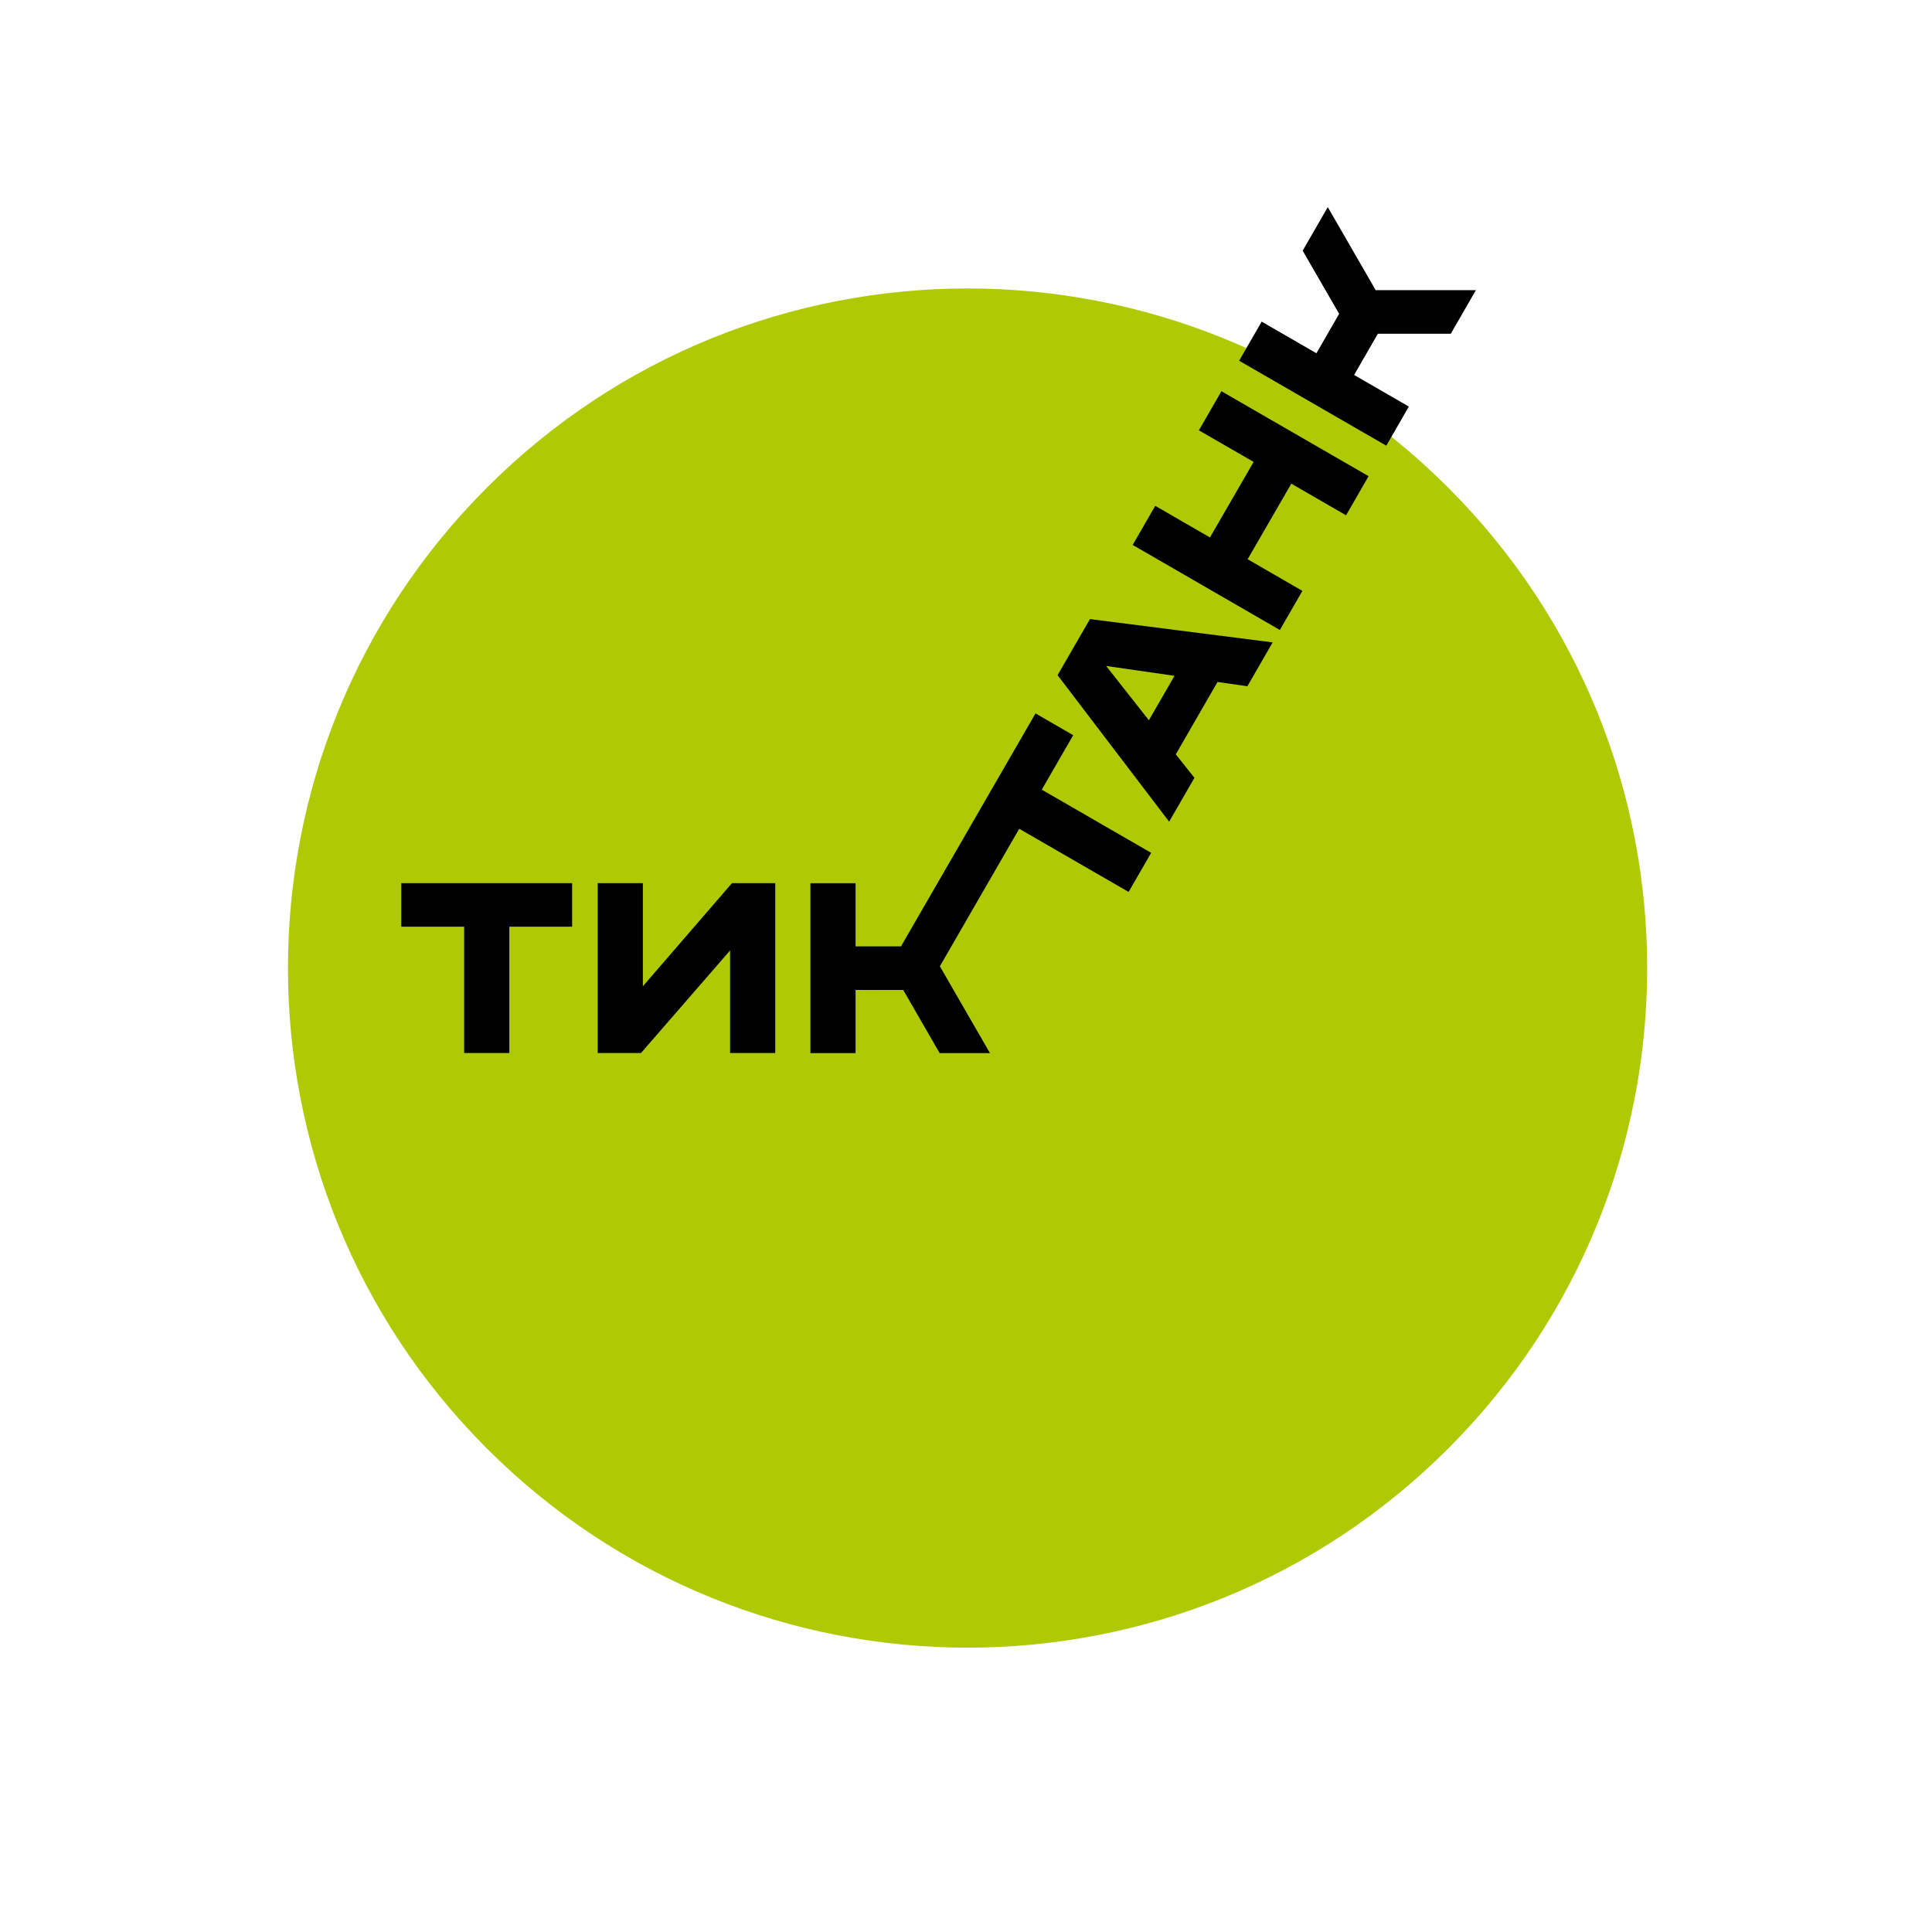
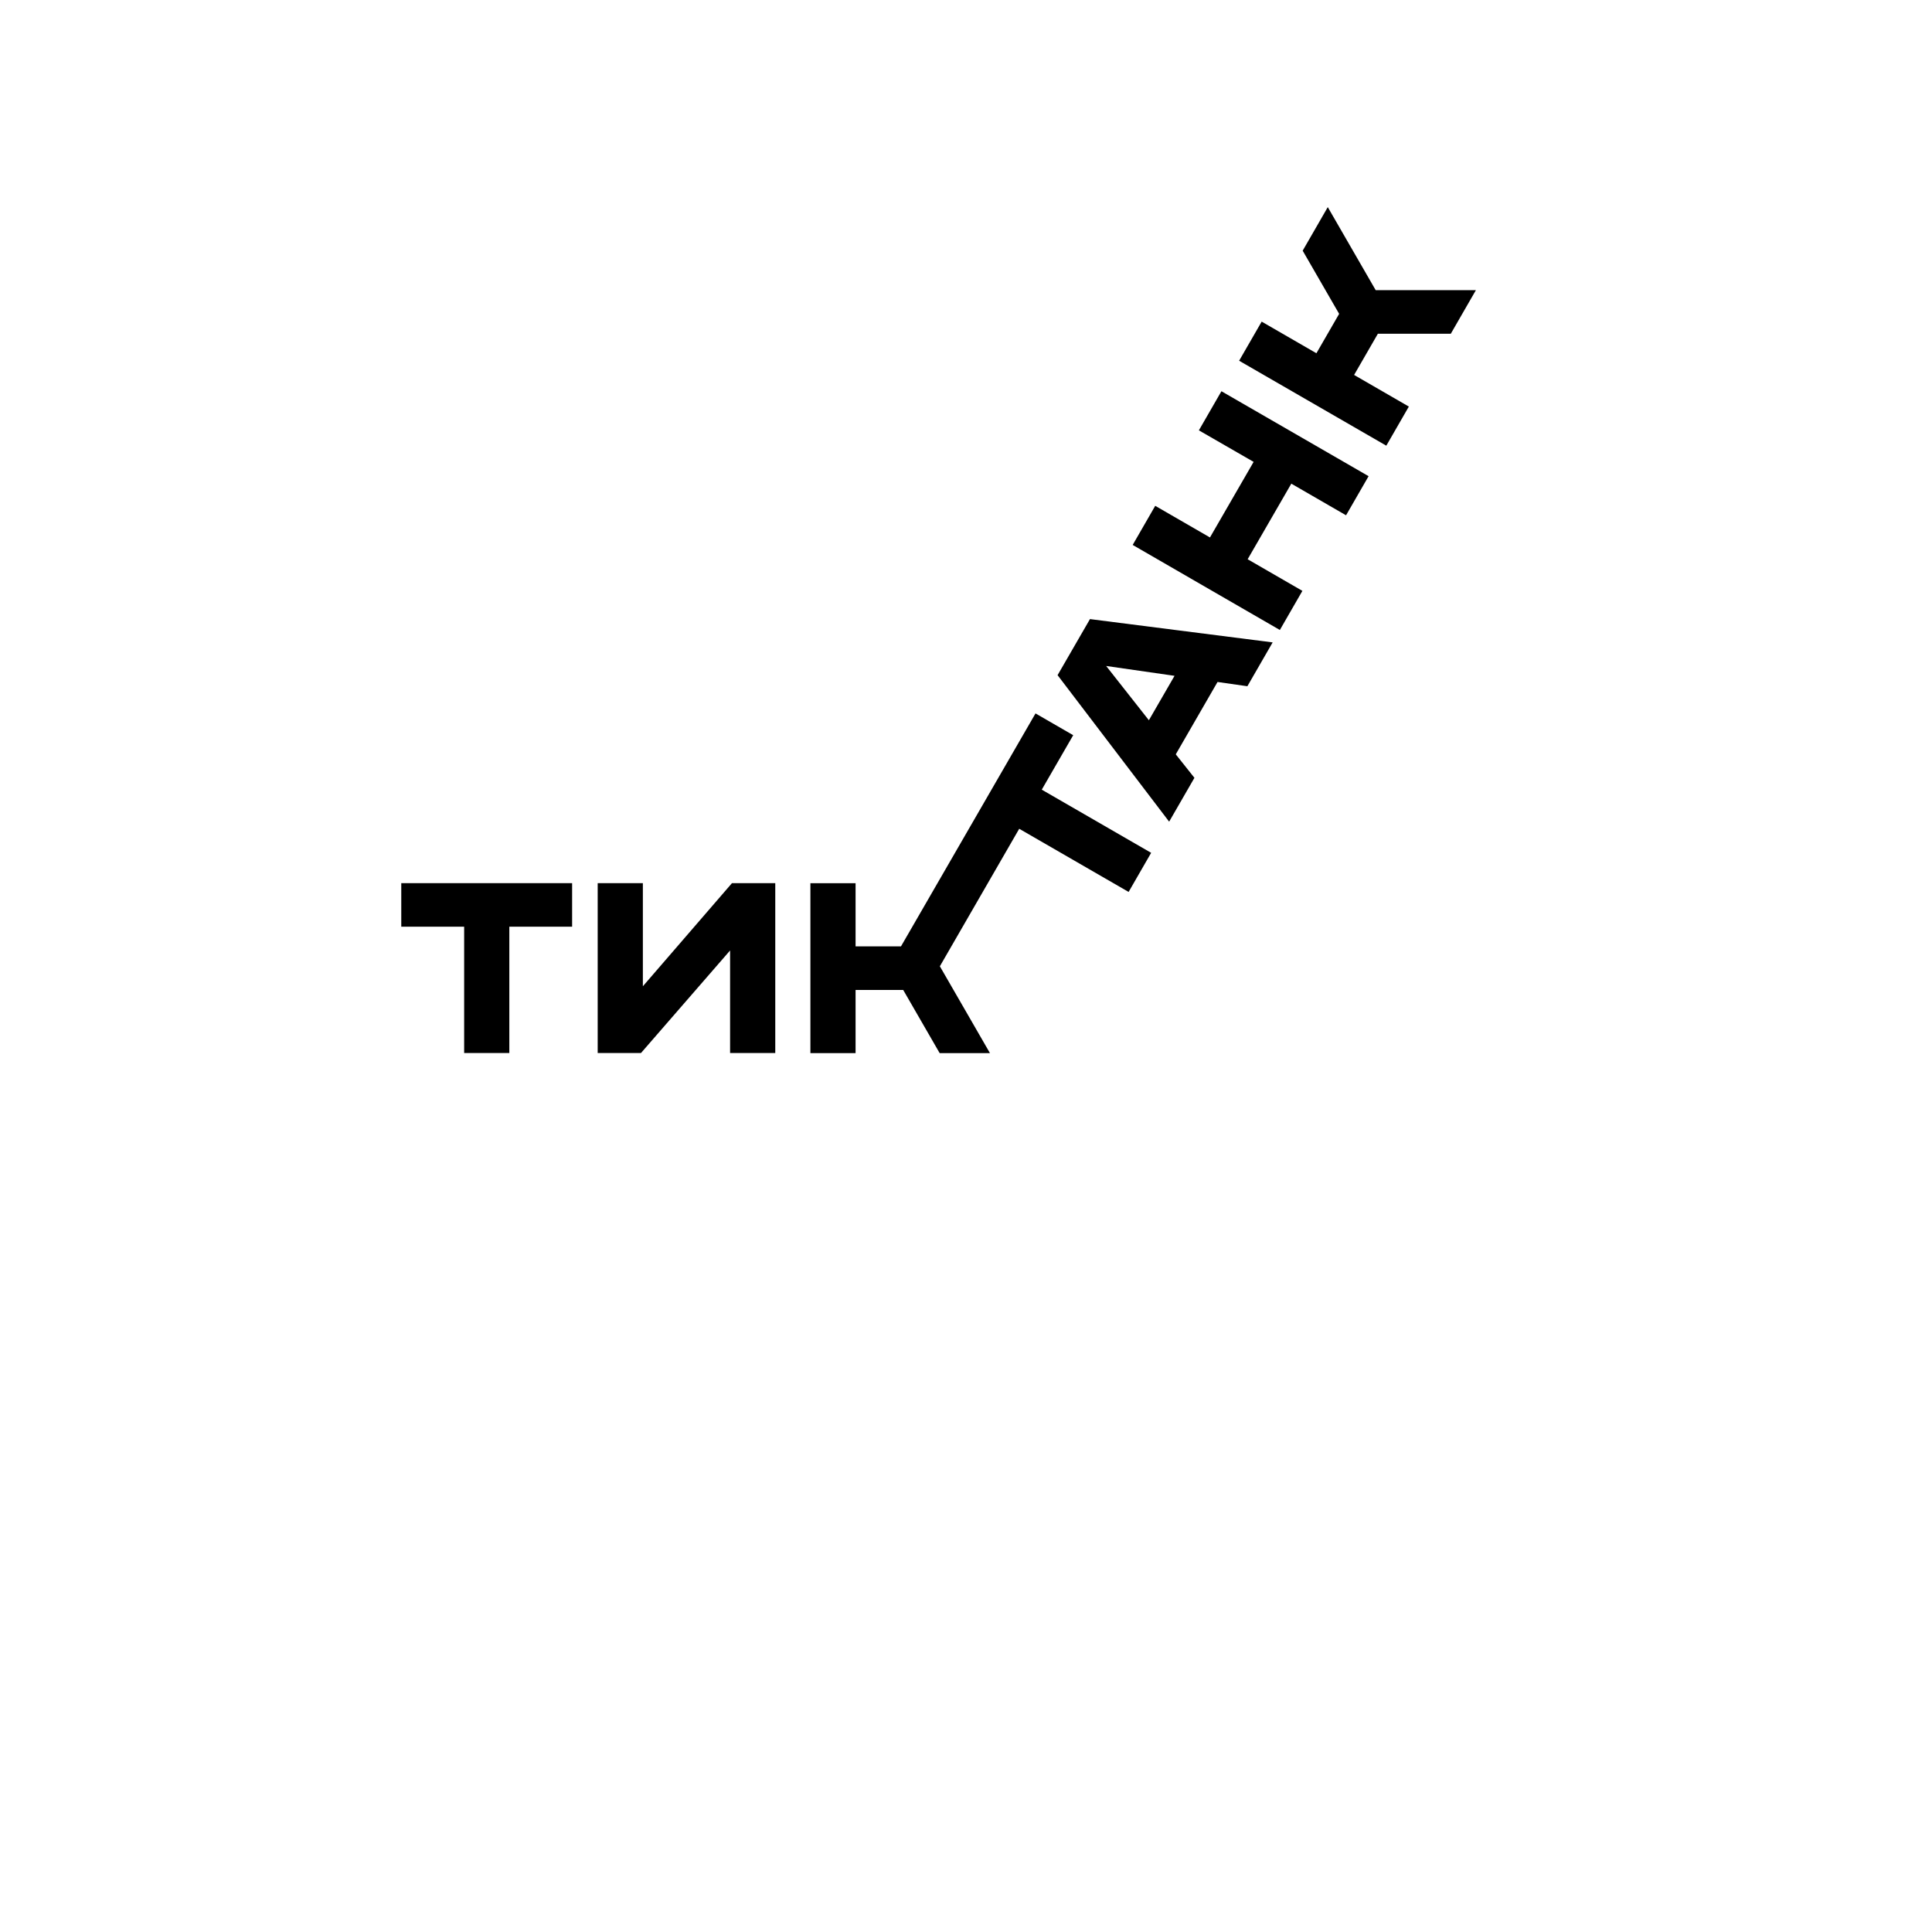
<svg xmlns="http://www.w3.org/2000/svg" width="204" height="204" viewBox="0 0 204 204" fill="none">
-   <path d="M152.907 152.96C180.931 124.936 180.931 79.501 152.907 51.477C124.883 23.453 79.448 23.453 51.424 51.477C23.4 79.501 23.4 124.936 51.424 152.96C79.448 180.984 124.883 180.984 152.907 152.96Z" fill="#AFCA05" />
  <path fill-rule="evenodd" clip-rule="evenodd" d="M124.15 79.65L128.56 72.01L131.71 72.46L134.38 67.83L115.09 65.37L111.67 71.29L123.45 86.76L126.12 82.13L124.15 79.65ZM95.14 99.92L109.34 75.33L113.32 77.63L110 83.38L121.55 90.05L119.17 94.18L107.62 87.51L99.24 102.03L104.53 111.2H99.22L95.37 104.53H90.34V111.2H85.57V93.26H90.34V99.93H95.14V99.92ZM67.88 93.25V104.14L77.29 93.25H81.86V111.19H77.09V100.36L67.68 111.19H63.11V93.25H67.88ZM42.37 97.85H49.01V111.19H53.78V97.85H60.41V93.25H42.37V97.85V97.85ZM124.02 71.36L121.31 76.05L116.8 70.32L124.02 71.36ZM119.6 57.54L121.98 53.41L127.76 56.75L132.37 48.77L126.59 45.44L128.97 41.31L144.51 50.28L142.13 54.41L136.35 51.07L131.74 59.05L137.52 62.39L135.14 66.52L119.6 57.54ZM140.2 21.87L137.55 26.47L141.4 33.14L139 37.3L133.22 33.96L130.84 38.09L146.38 47.06L148.76 42.93L142.98 39.59L145.49 35.24H153.19L155.84 30.64H145.26L140.2 21.87Z" fill="black" />
</svg>